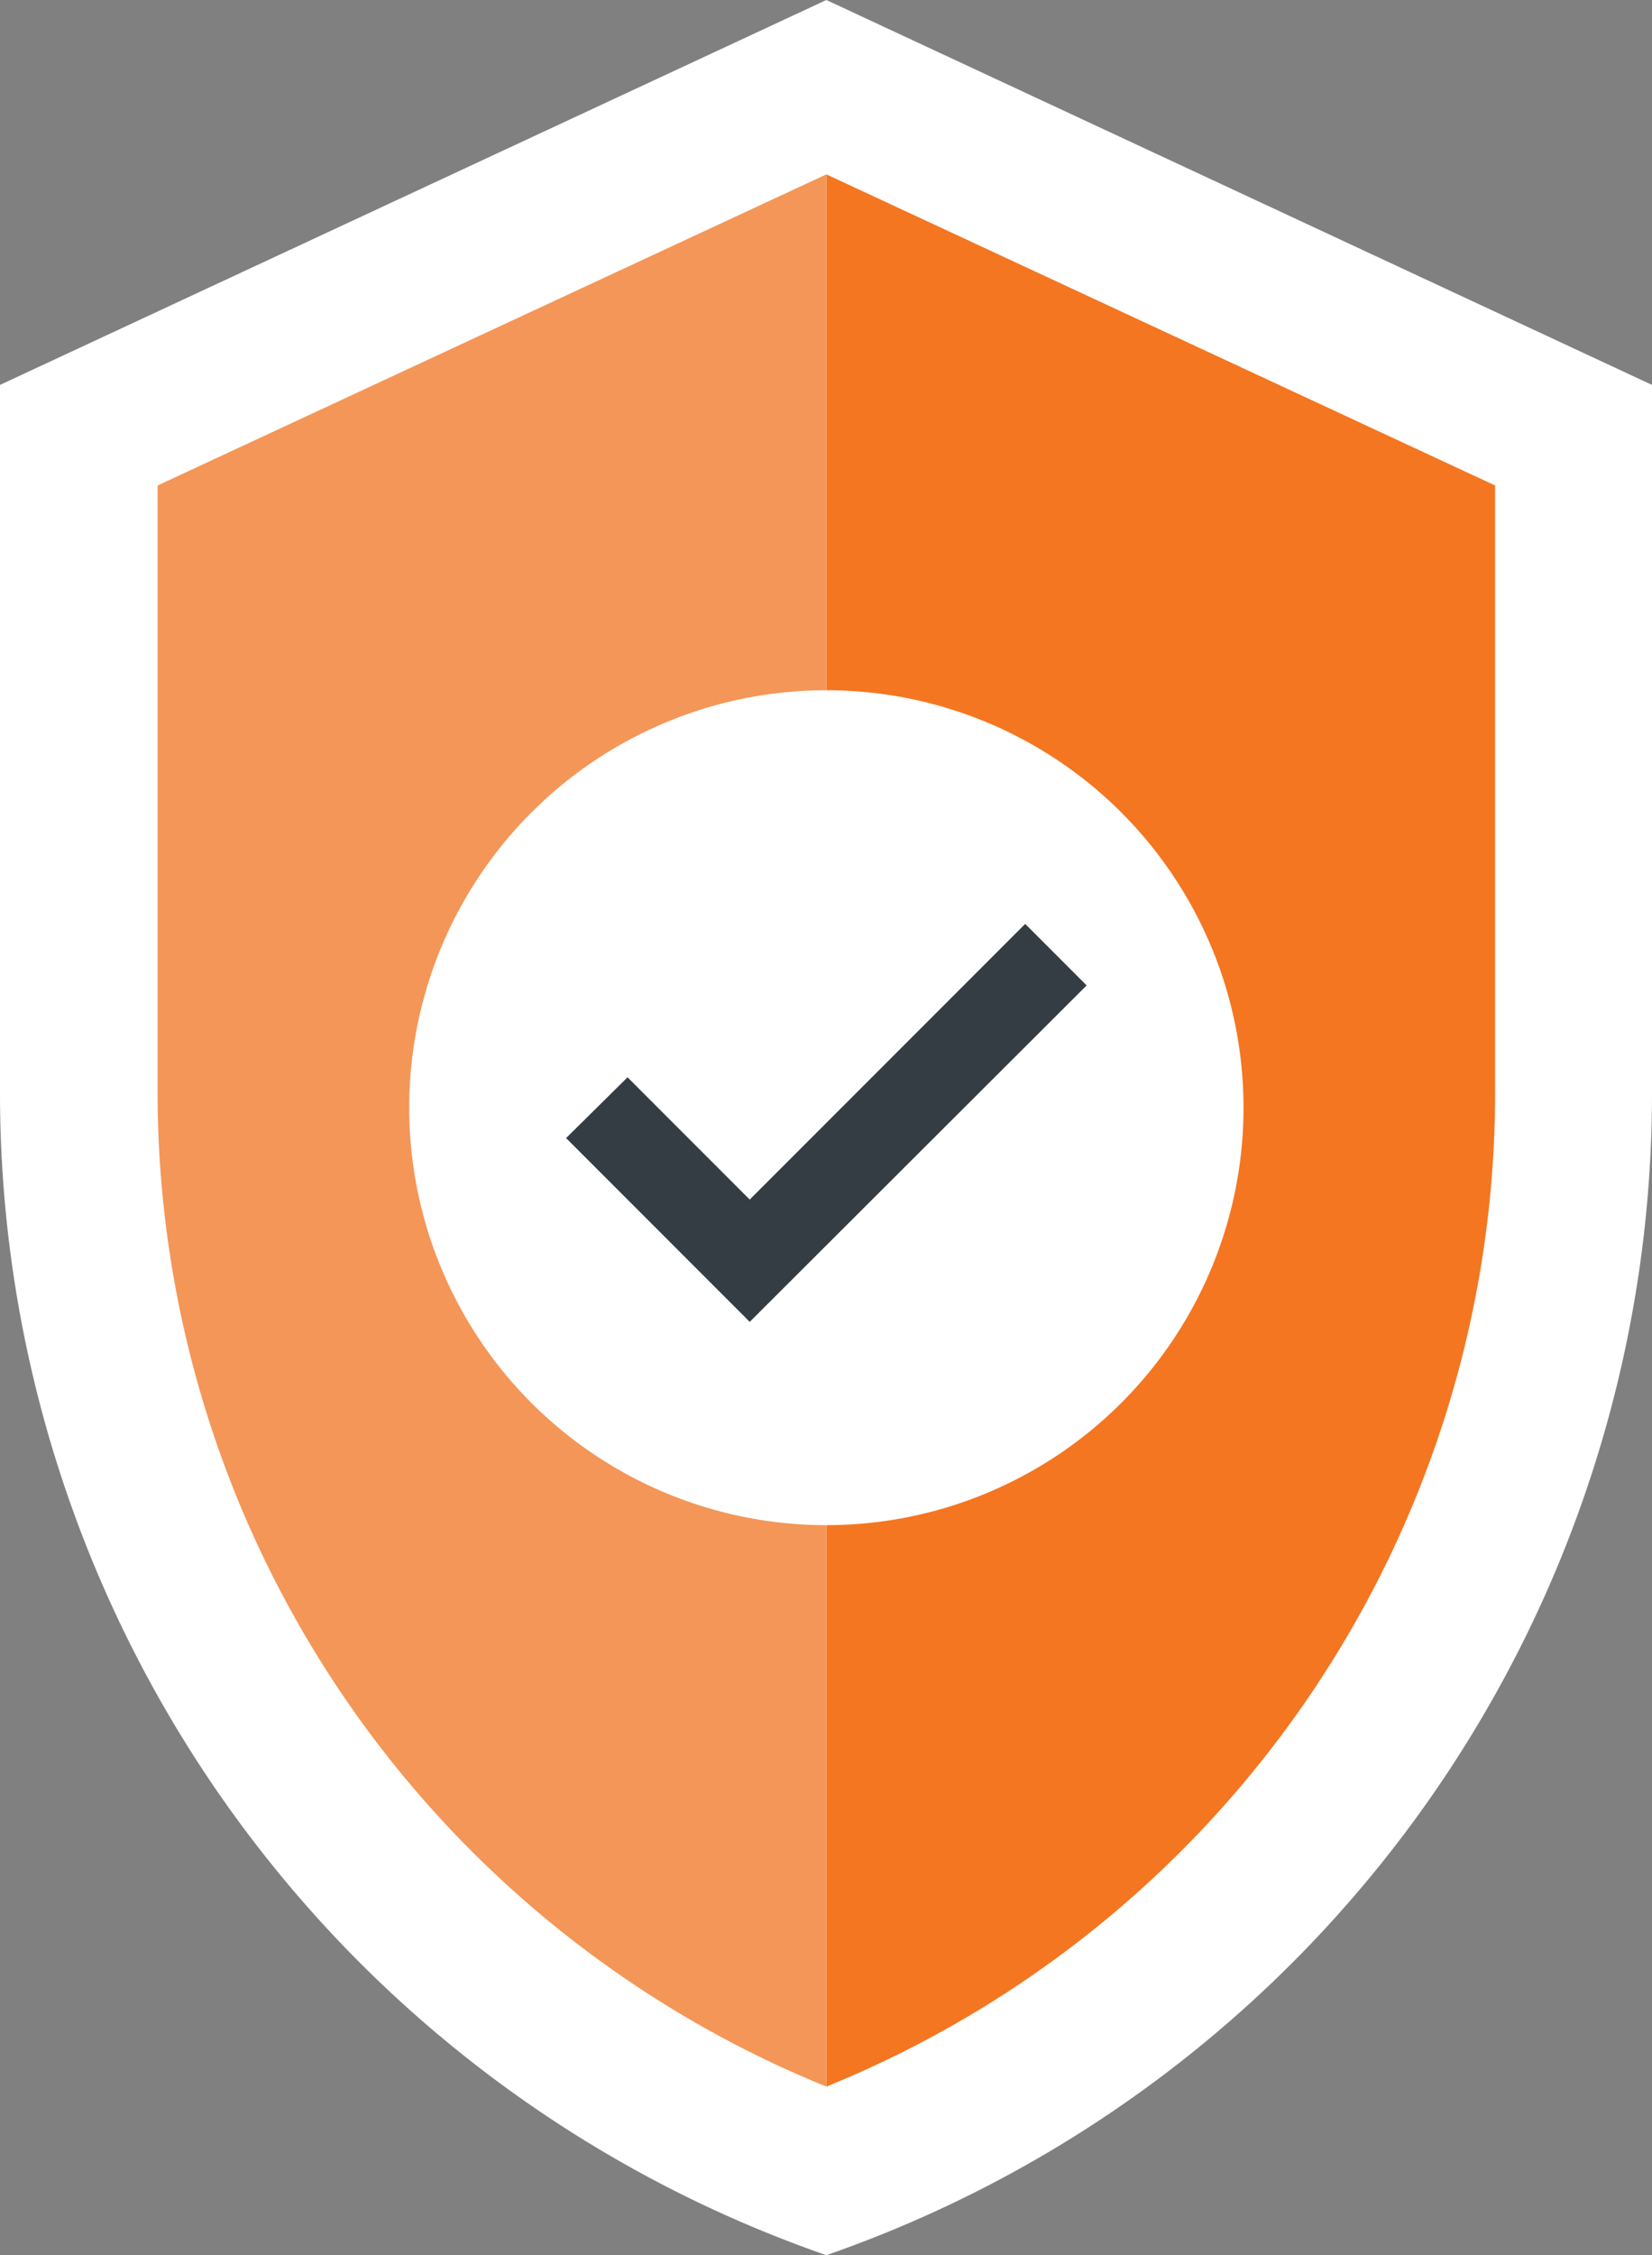
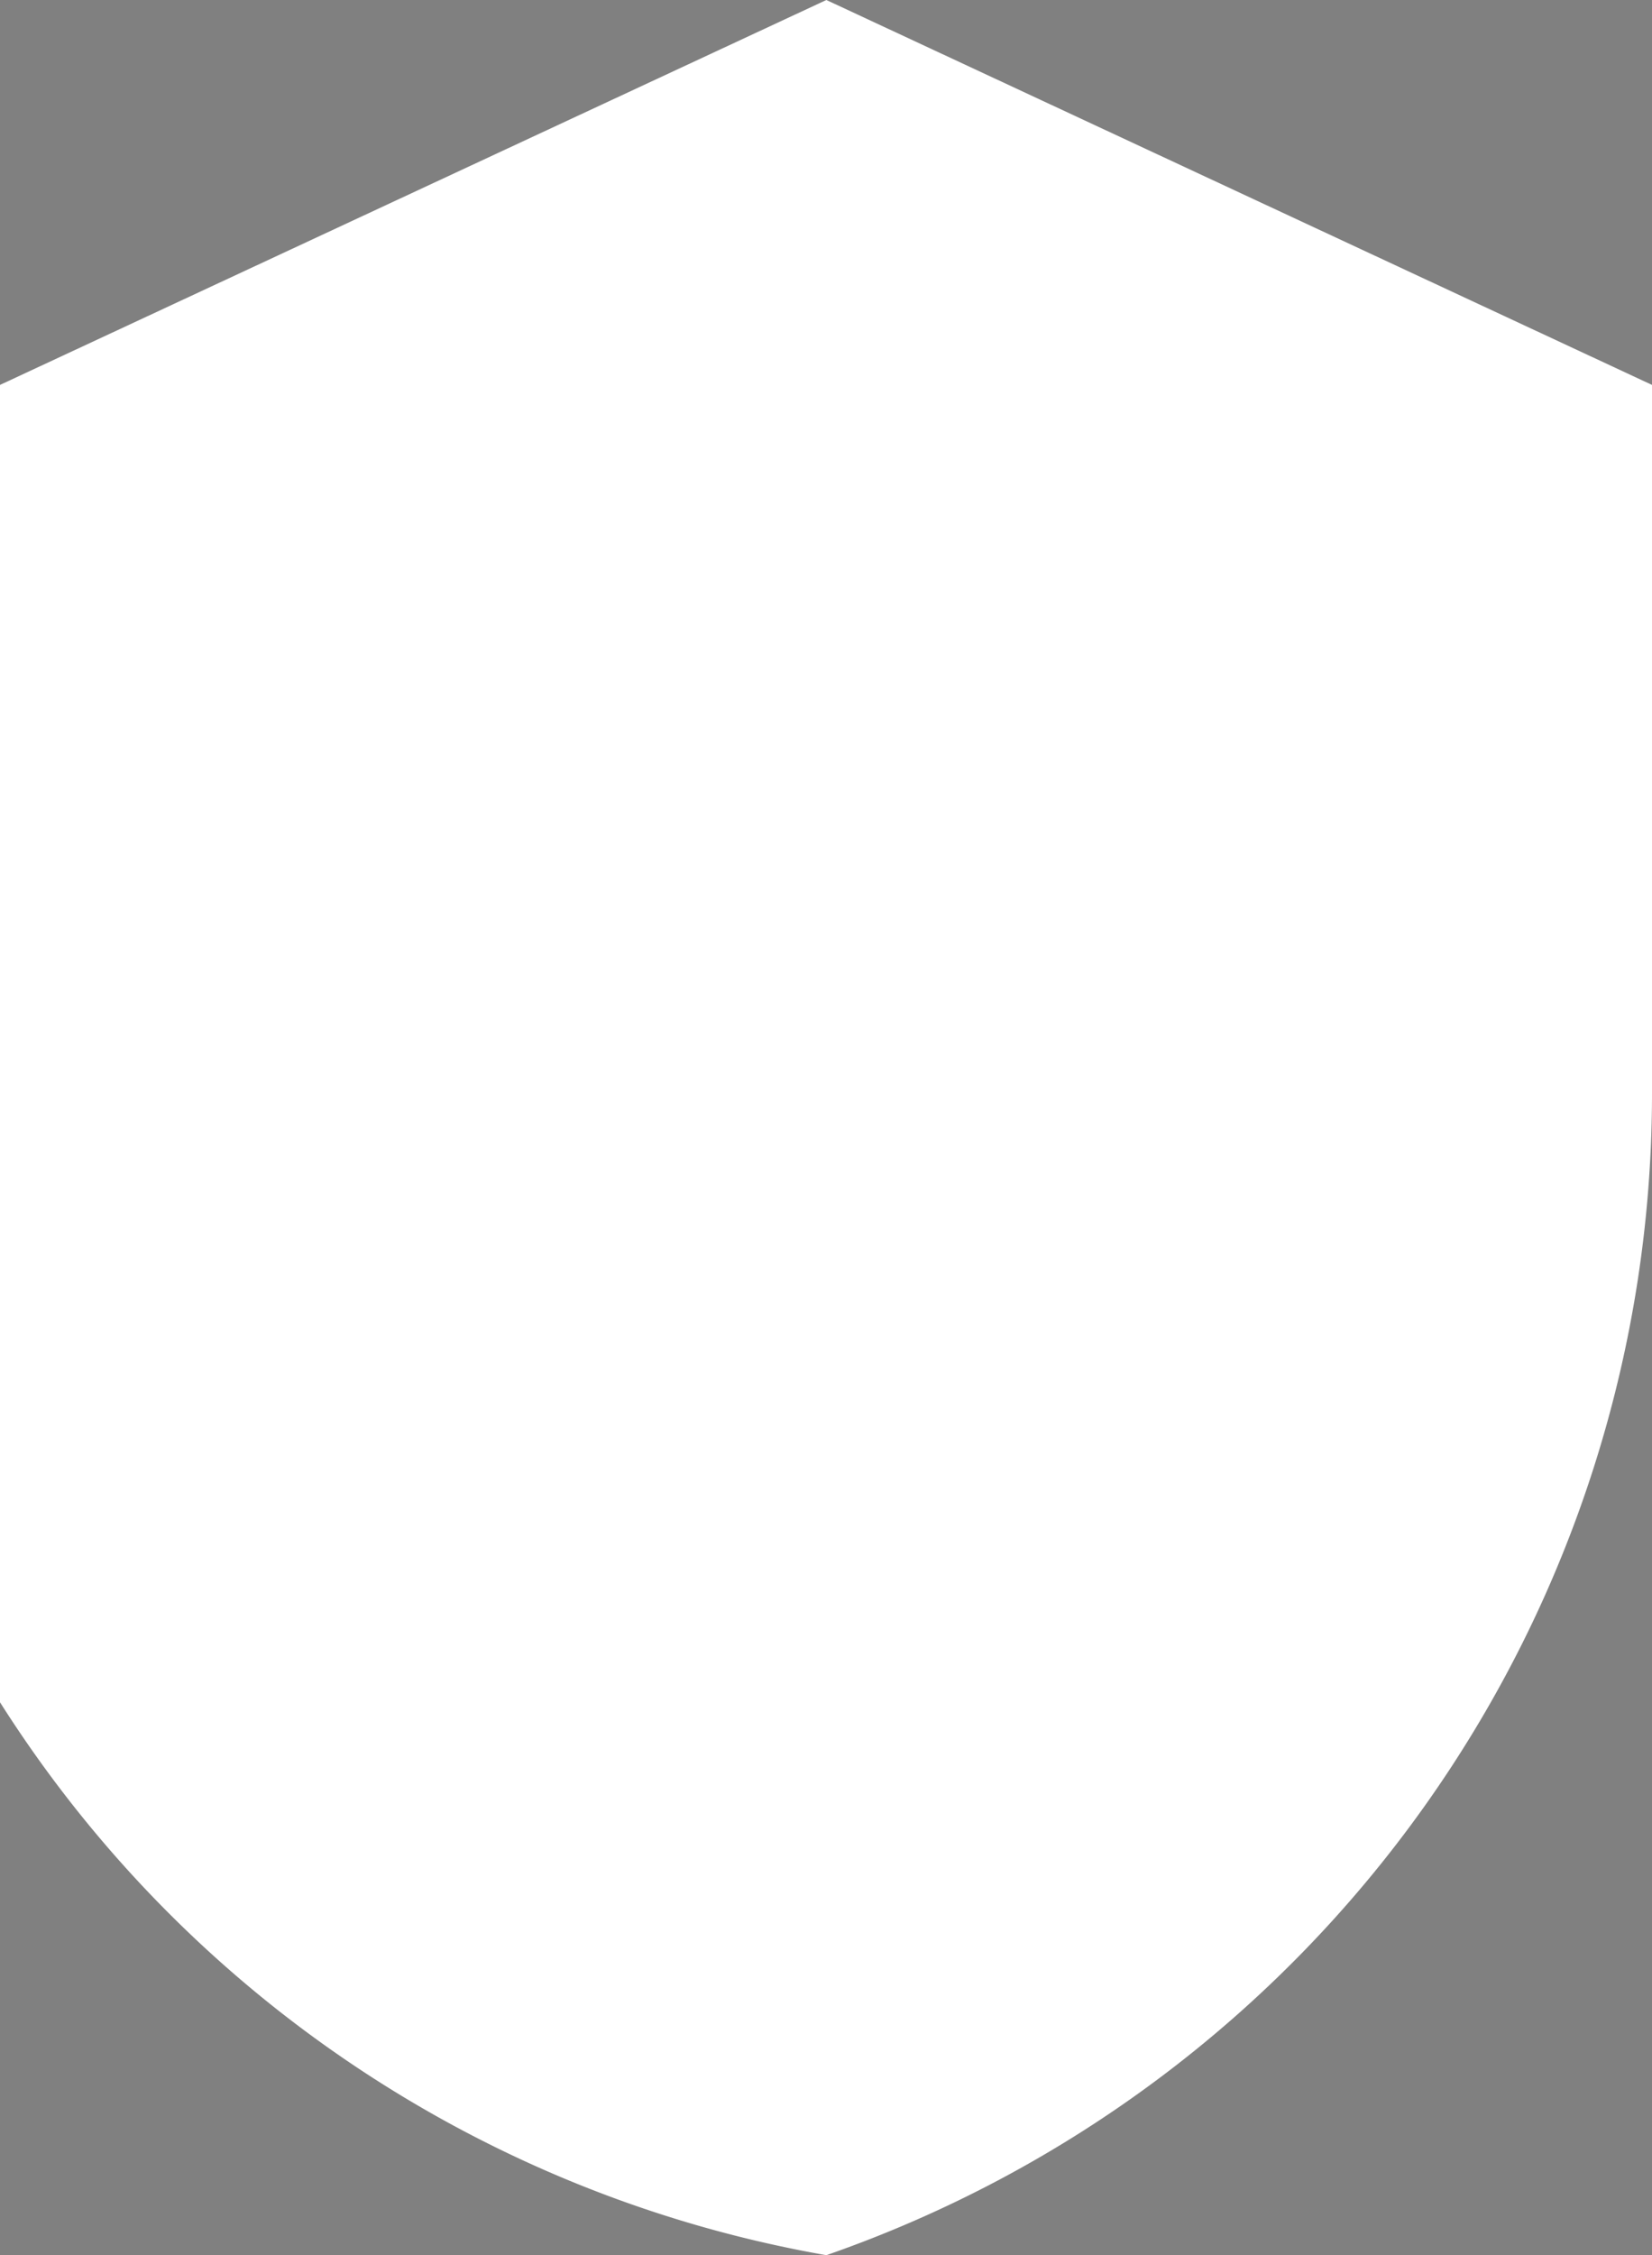
<svg xmlns="http://www.w3.org/2000/svg" id="Layer_1" data-name="Layer 1" width="22.85" height="31.17" viewBox="0 0 22.85 31.17">
  <rect x="0" y="0" width="22.85" height="31.17" fill="#808080" stroke="none" />
  <defs>
    <style>
      .cls-1 {
        fill: #fff;
      }

      .cls-2 {
        fill: #f47621;
      }

      .cls-3 {
        fill: #f49657;
      }

      .cls-4 {
        fill: #343c44;
      }
    </style>
  </defs>
  <title>webdesign-icon-8</title>
-   <path class="cls-1" d="M11.43,0,0,5.32v9.79A17,17,0,0,0,11.43,31.17,17,17,0,0,0,22.85,15.11V5.32Z" />
-   <path class="cls-2" d="M11.43,2.41V28.84a14.83,14.83,0,0,0,9.25-13.73V6.71Z" />
-   <path class="cls-3" d="M2.18,6.71v8.4a14.83,14.83,0,0,0,9.25,13.73V2.41Z" />
+   <path class="cls-1" d="M11.43,0,0,5.32A17,17,0,0,0,11.43,31.17,17,17,0,0,0,22.85,15.11V5.32Z" />
  <g>
    <circle class="cls-1" cx="11.43" cy="15.31" r="5.77" />
-     <polygon class="cls-4" points="10.37 18.27 7.83 15.73 8.68 14.89 10.37 16.58 14.18 12.77 15.03 13.62 10.37 18.27" />
  </g>
</svg>